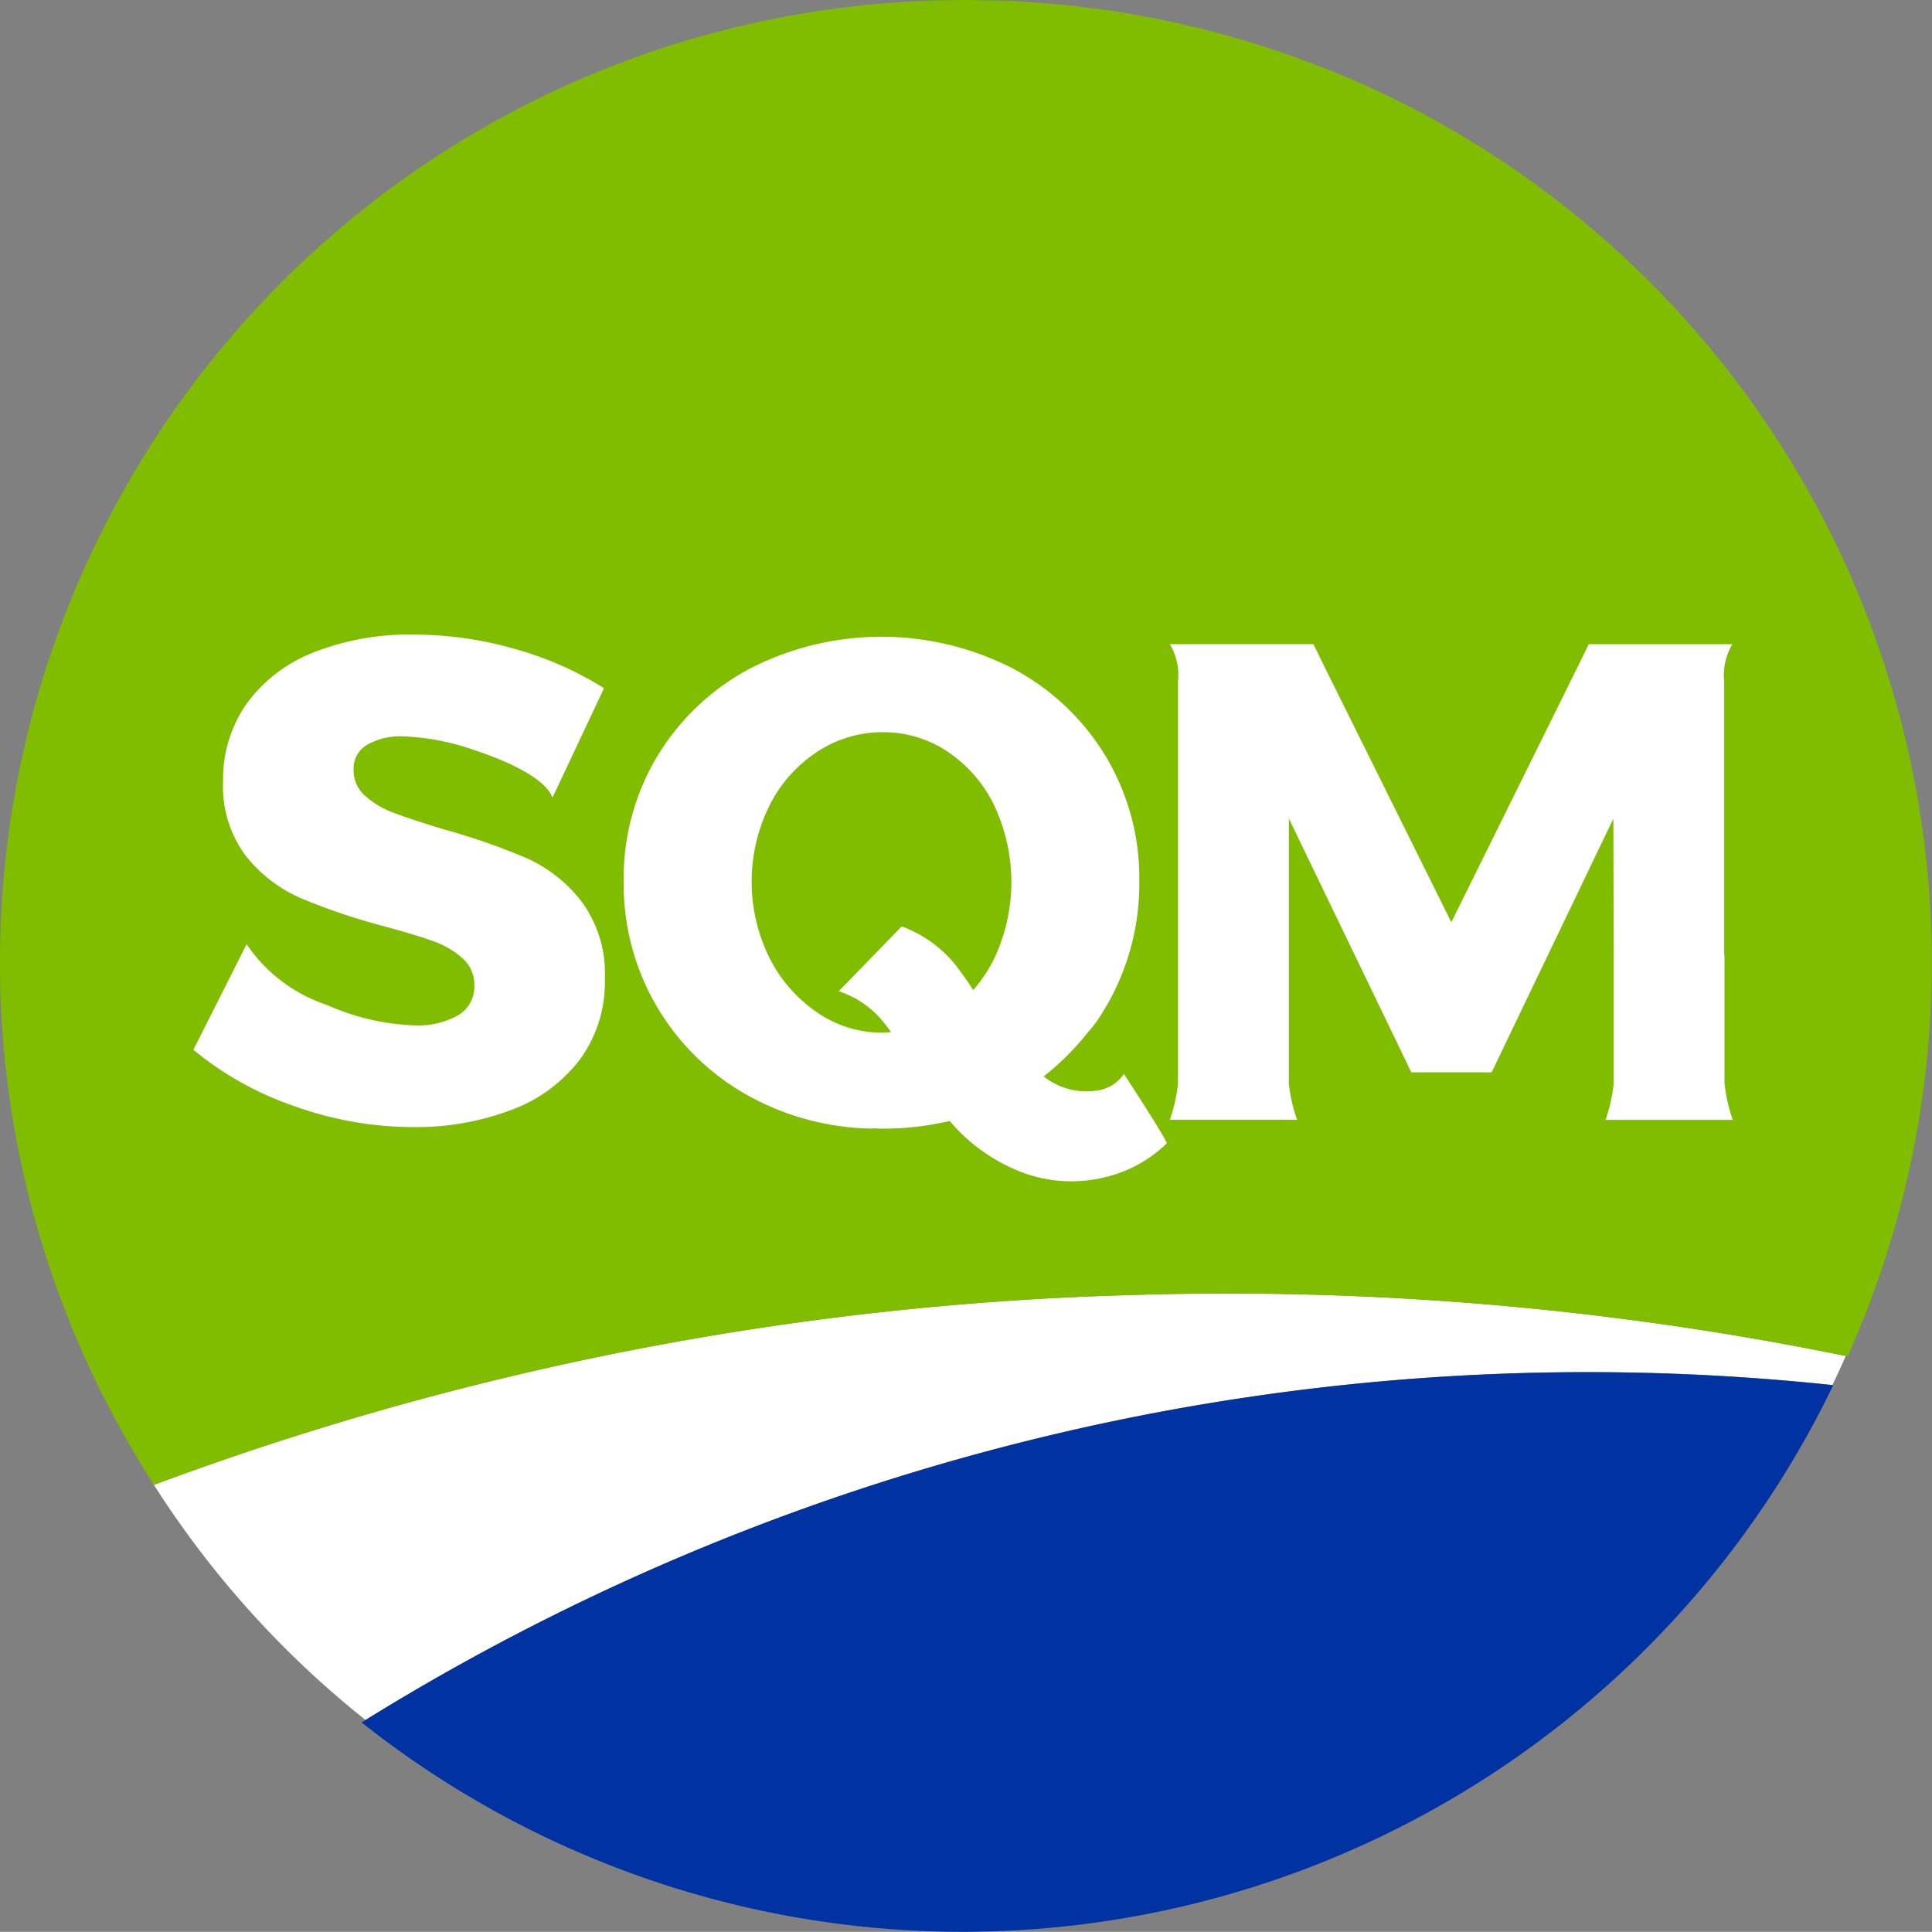
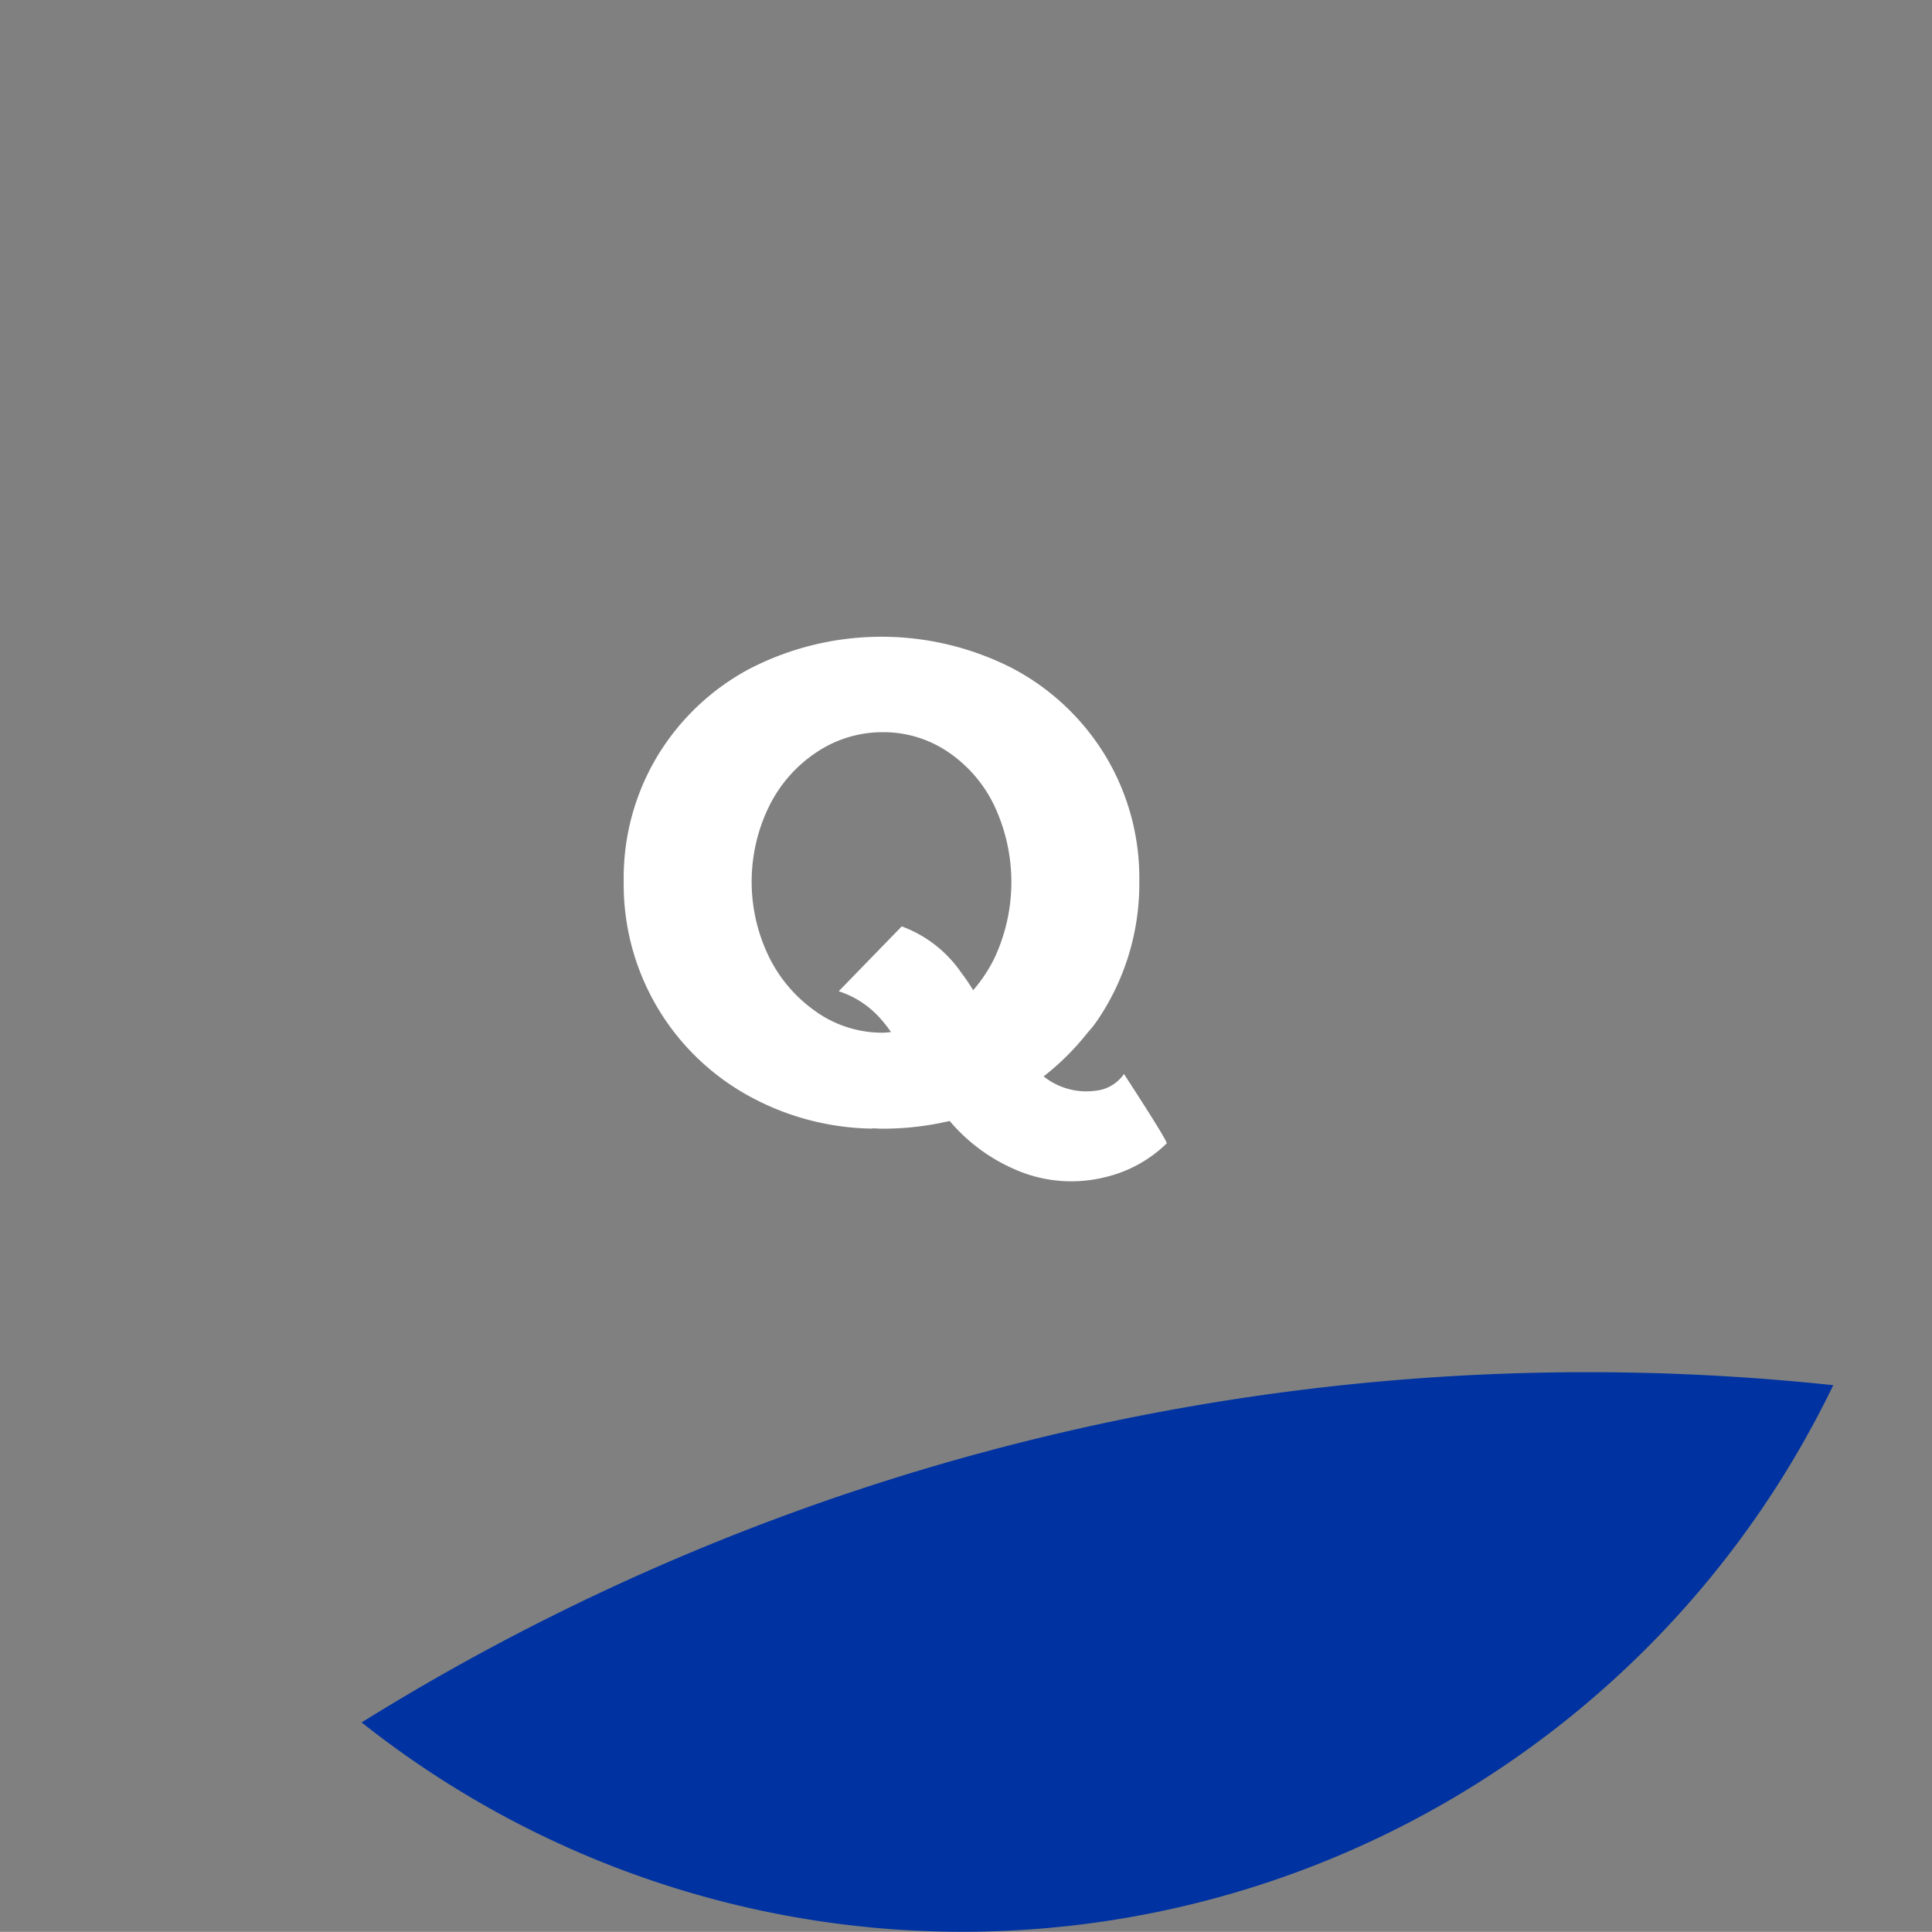
<svg xmlns="http://www.w3.org/2000/svg" width="90.024" height="90.016" viewBox="0 0 90.024 90.016">
  <rect x="0" y="0" width="90.024" height="90.016" fill="#808080" stroke="none" />
  <g id="Grupo_16088" data-name="Grupo 16088" transform="translate(-13029.566 -6010.398)">
    <g id="Grupo_16089" data-name="Grupo 16089" transform="translate(66.566 115.804)">
-       <path id="Trazado_41761" data-name="Trazado 41761" d="M52.783,60.341A141.379,141.379,0,0,0,7.175,69.188c-.23-.356-.45-.718-.67-1.08A44.606,44.606,0,0,0,17.033,80.145,108.157,108.157,0,0,1,85.384,64.537c.217-.445.419-.9.622-1.353a143.836,143.836,0,0,0-33.223-2.843" transform="translate(12963 5894.594)" fill="#fff" />
-       <path id="Trazado_41762" data-name="Trazado 41762" d="M52.783,60.341a143.836,143.836,0,0,1,33.223,2.843l.087.016a44.861,44.861,0,0,0-22.6-59.28c-1.024-.459-2.069-.864-3.121-1.244l-.3-.108c-.571-.2-1.144-.393-1.722-.57-.179-.055-.359-.107-.539-.16-.524-.154-1.049-.3-1.579-.438-.233-.059-.467-.113-.7-.168C55.031,1.114,54.536,1,54.038.9c-.266-.054-.533-.1-.8-.148C52.757.662,52.276.574,51.793.5c-.279-.042-.56-.073-.839-.11C50.473.33,49.992.265,49.509.218c-.29-.028-.582-.044-.872-.067-.476-.037-.952-.078-1.429-.1C46.838.034,46.467.033,46.1.025S45.371,0,45.007,0c-.038,0-.076,0-.115,0-.151,0-.3.009-.453.01a44.838,44.838,0,0,0-37.934,68.1c.22.362.44.724.67,1.08a141.379,141.379,0,0,1,45.608-8.847" transform="translate(12963 5894.594)" fill="#80bc00" />
      <path id="Trazado_41763" data-name="Trazado 41763" d="M17.033,80.145c-.062.038-.125.073-.187.111A45.055,45.055,0,0,0,85.425,64.541l-.041,0A108.157,108.157,0,0,0,17.033,80.145" transform="translate(12963 5894.594)" fill="#0033a1" />
-       <rect id="Rectángulo_3627" data-name="Rectángulo 3627" width="90.024" height="90.016" transform="translate(12963 5894.594)" fill="none" />
    </g>
    <g id="Grupo_16088-2" data-name="Grupo 16088" transform="translate(68.553 113.103)">
      <path id="Trazado_41764" data-name="Trazado 41764" d="M49.967,49.745a3.187,3.187,0,0,1-2.5-.656,12.083,12.083,0,0,0,2.049-2.038,5.268,5.268,0,0,0,.443-.556,11.321,11.321,0,0,0,1.965-6.512,11.012,11.012,0,0,0-1.569-5.816,11.147,11.147,0,0,0-4.311-4.078,13.4,13.4,0,0,0-12.266,0,11.137,11.137,0,0,0-4.31,4.078A11,11,0,0,0,27.9,39.983a11.238,11.238,0,0,0,5.642,9.911,12.268,12.268,0,0,0,5.927,1.628l.026-.012c.141,0,.275.015.421.015a13.657,13.657,0,0,0,3.172-.359,8.306,8.306,0,0,0,3.31,2.369,6.513,6.513,0,0,0,3.968.241A6.1,6.1,0,0,0,53.2,52.211c.076-.077-1.991-3.234-1.991-3.234a1.815,1.815,0,0,1-1.234.769ZM36.931,46.119A6.709,6.709,0,0,1,34.7,43.583a8,8,0,0,1-.016-7.1,6.416,6.416,0,0,1,2.235-2.52,5.513,5.513,0,0,1,3.058-.913A5.365,5.365,0,0,1,43,33.963a6.292,6.292,0,0,1,2.172,2.52,8.366,8.366,0,0,1,0,7.1,6.87,6.87,0,0,1-.988,1.487c-.169-.268-.344-.536-.547-.8A5.77,5.77,0,0,0,40.854,42.1l-2.936,3.021a4.416,4.416,0,0,1,2.015,1.356,6.059,6.059,0,0,1,.422.549c-.128.008-.251.027-.381.027a5.365,5.365,0,0,1-3.042-.93Z" transform="translate(12962.176 5898.362)" fill="#fff" />
-       <path id="Trazado_41765" data-name="Trazado 41765" d="M23.347,38.908a30.472,30.472,0,0,0-3.819-1.327q-1.552-.474-2.346-.775a4.117,4.117,0,0,1-1.33-.79,1.574,1.574,0,0,1-.54-1.217,1.283,1.283,0,0,1,.619-1.154,3.126,3.126,0,0,1,1.7-.4,11.189,11.189,0,0,1,3.376.664c1.342.443,3.216,1.248,3.575,2.187L26.982,31a15.7,15.7,0,0,0-4.12-1.818,17,17,0,0,0-4.755-.679,12.133,12.133,0,0,0-4.675.837,6.973,6.973,0,0,0-3.106,2.388,6.091,6.091,0,0,0-1.093,3.6A5.381,5.381,0,0,0,10.3,38.823a6.665,6.665,0,0,0,2.552,1.96,29.263,29.263,0,0,0,3.771,1.281q1.522.41,2.361.71a4.1,4.1,0,0,1,1.4.806,1.64,1.64,0,0,1,.555,1.264,1.548,1.548,0,0,1-.746,1.392,3.788,3.788,0,0,1-2.044.474,10.879,10.879,0,0,1-4.073-.949,7.291,7.291,0,0,1-3.748-2.83l-2.48,4.918a15.039,15.039,0,0,0,4.738,2.638,16.472,16.472,0,0,0,5.5.965,12.563,12.563,0,0,0,4.549-.79,7.109,7.109,0,0,0,3.213-2.346,6.113,6.113,0,0,0,1.173-3.777,5.651,5.651,0,0,0-1.078-3.588,6.688,6.688,0,0,0-2.583-2.039Z" transform="translate(12962.176 5898.362)" fill="#fff" />
-       <path id="Trazado_41766" data-name="Trazado 41766" d="M79.192,49.431v-6.02h-.015V30.677a2.813,2.813,0,0,1,.38-1.726H72.868l-.518,1.056-5.886,11.9-5.9-11.885-.528-1.075H53.347a2.773,2.773,0,0,1,.38,1.725V49.431a7.625,7.625,0,0,1-.38,1.681h5.929a7.462,7.462,0,0,1-.382-1.681V37.074L64.6,48.9h3.741l5.673-11.823.015,6.337v6.02a7.625,7.625,0,0,1-.38,1.681h5.928a7.513,7.513,0,0,1-.38-1.681Z" transform="translate(12962.176 5898.362)" fill="#fff" />
    </g>
  </g>
</svg>